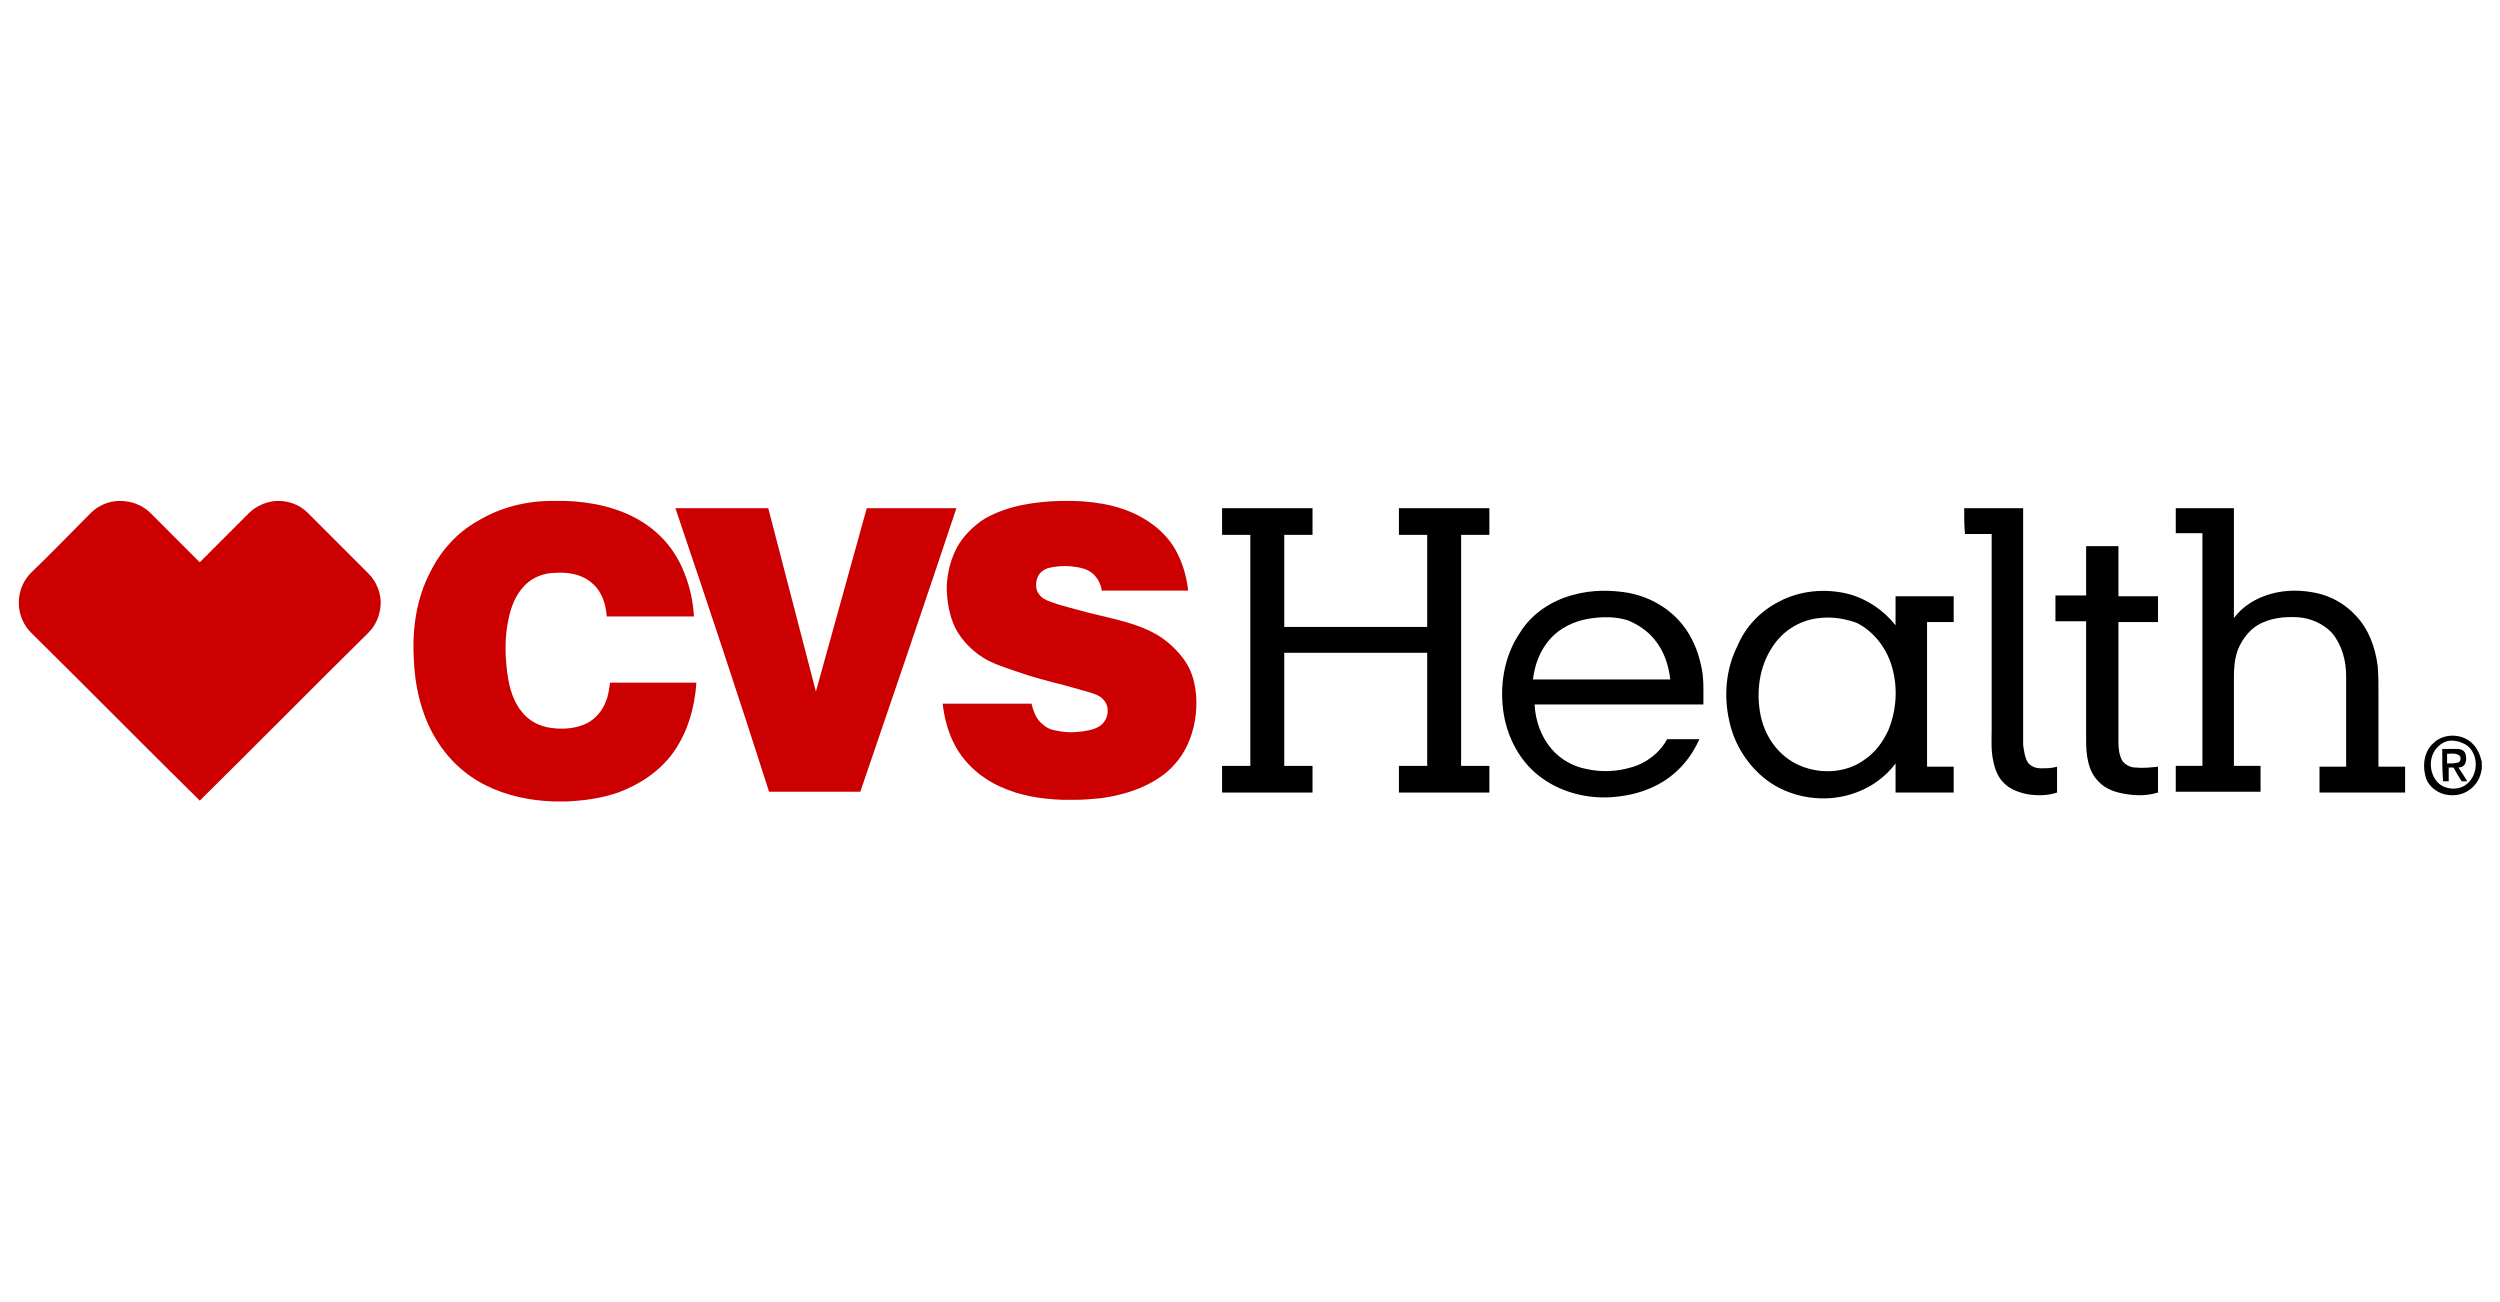
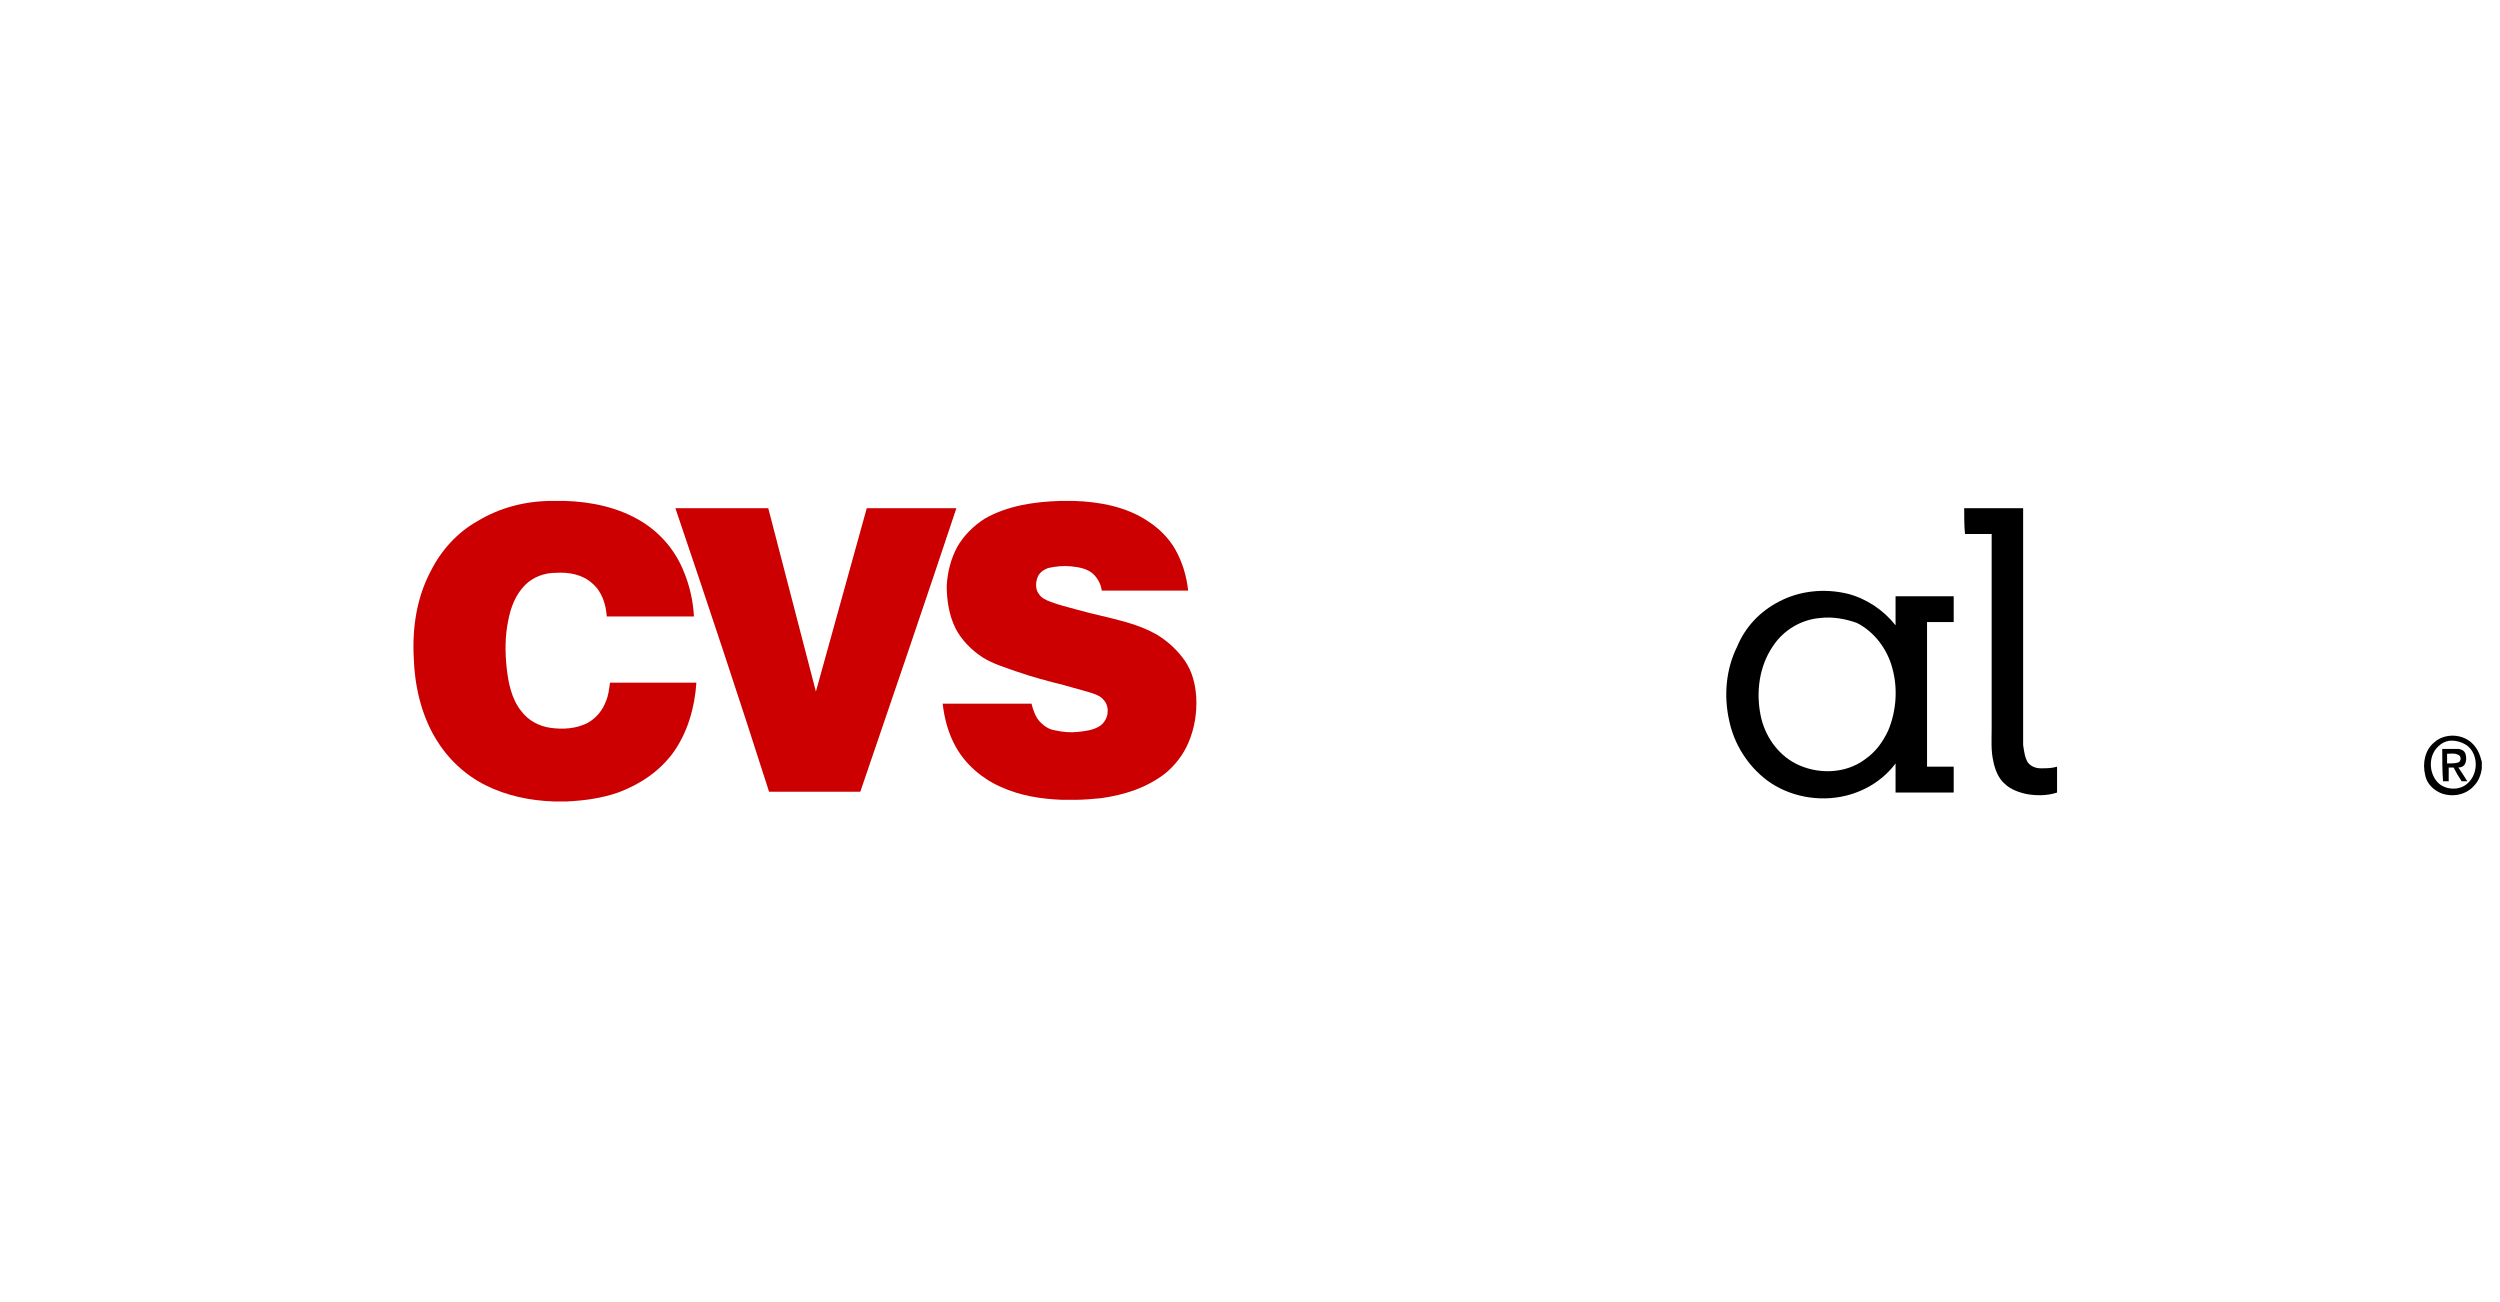
<svg xmlns="http://www.w3.org/2000/svg" width="1920" zoomAndPan="magnify" viewBox="0 0 1440 750" height="1000" preserveAspectRatio="xMidYMid meet" version="1.0">
  <path fill="#cc0000" d="M 318.324 288.523 L 325.301 288.523 C 340.648 288.992 356.465 292.246 369.953 300.625 C 381.117 307.602 389.488 317.84 394.141 329.938 C 397.395 337.848 399.258 346.691 399.723 355.066 L 349.488 355.066 C 349.023 348.086 346.695 340.641 341.117 335.988 C 335.535 330.871 327.625 329.473 320.184 329.938 C 313.672 329.938 307.16 332.266 302.508 336.918 C 296.926 342.504 294.137 349.949 292.742 357.395 C 290.883 366.234 290.883 375.539 291.812 384.383 C 292.742 393.223 294.602 402.527 300.184 409.508 C 304.371 415.094 310.418 418.352 317.395 419.281 C 324.371 420.211 331.812 419.746 338.324 416.488 C 343.441 413.695 347.16 409.043 349.023 403.926 C 350.418 400.668 350.883 396.945 351.348 393.223 L 401.117 393.223 C 400.188 407.648 396 422.074 387.629 433.707 C 379.723 444.406 368.559 451.852 356 456.508 C 346.695 459.762 336.465 461.16 326.695 461.625 L 318.789 461.625 C 305.301 461.16 291.812 458.367 279.719 452.316 C 267.625 446.27 257.855 436.961 250.879 425.328 C 242.508 411.371 238.785 394.617 238.32 378.797 C 237.391 361.113 240.18 343.898 248.09 329.008 C 254.137 316.91 263.438 306.672 275.066 300.156 C 288.09 292.246 302.973 288.523 318.324 288.523 Z M 318.324 288.523 " fill-opacity="1" fill-rule="nonzero" />
  <path fill="#cc0000" d="M 610.891 288.523 L 618.336 288.523 C 633.219 288.992 648.566 291.781 661.125 300.156 C 667.637 304.348 673.219 309.93 676.941 316.445 C 681.129 323.891 683.453 331.801 684.383 340.176 L 634.613 340.176 C 634.148 336.453 632.289 333.195 629.961 330.871 C 626.707 327.613 621.59 326.68 616.938 326.215 C 612.754 325.75 608.102 326.215 603.914 327.148 C 601.125 328.078 598.332 329.938 597.402 333.195 C 596.473 335.988 596.473 339.711 598.332 342.035 C 599.73 344.363 602.52 345.758 605.309 346.691 C 609.961 348.551 614.613 349.48 619.266 350.879 C 629.031 353.672 638.801 355.531 648.566 358.324 C 655.078 360.184 661.125 362.512 666.707 365.77 C 672.754 369.492 678.336 374.609 682.523 380.66 C 686.707 386.707 688.57 394.152 689.035 401.598 C 689.5 410.438 688.105 419.746 684.383 428.121 C 681.594 434.637 676.941 440.684 671.359 445.34 C 660.66 453.715 647.637 457.902 634.148 459.762 C 629.031 460.23 624.379 460.695 619.266 460.695 L 611.82 460.695 C 599.73 460.23 587.637 458.367 576.473 453.25 C 565.773 448.598 556.008 440.219 550.426 429.984 C 546.238 422.539 543.914 413.695 542.984 405.32 L 594.148 405.32 C 595.078 409.043 596.473 413.23 599.262 416.023 C 601.59 418.352 604.379 420.211 607.637 420.676 C 611.82 421.605 616.473 422.074 620.66 421.605 C 624.848 421.141 629.496 420.676 633.219 418.352 C 635.543 416.953 637.406 414.16 637.871 411.371 C 638.336 408.578 637.871 405.32 635.543 402.996 C 633.684 400.668 630.426 399.738 627.637 398.805 C 622.52 397.41 617.867 396.016 612.754 394.617 C 603.449 392.293 594.613 389.965 585.309 386.707 C 578.797 384.383 572.285 382.52 566.238 378.797 C 559.727 374.609 554.145 369.027 550.426 362.047 C 546.703 354.602 545.309 345.758 545.309 337.383 C 545.773 329.473 547.633 322.027 551.355 315.047 C 555.074 308.535 560.656 302.949 567.168 298.762 C 580.191 291.316 595.543 288.992 610.891 288.523 Z M 610.891 288.523 " fill-opacity="1" fill-rule="nonzero" />
-   <path fill="#cc0000" d="M 52.27 295.504 C 56.453 291.316 62.5 288.523 69.012 288.523 C 75.523 288.523 82.035 290.852 86.688 295.504 L 115.062 323.891 L 143.434 295.504 C 147.621 291.316 154.133 288.523 160.18 288.523 C 166.691 288.523 172.738 290.852 177.387 295.504 L 212.273 330.402 C 216.926 335.059 219.715 342.035 219.25 348.551 C 218.785 354.602 216.461 360.184 212.273 364.371 C 179.715 396.48 147.621 429.051 115.062 461.16 C 82.5 429.051 50.406 396.48 17.848 364.371 C 13.66 360.184 11.336 354.602 10.871 349.016 L 10.871 345.293 C 11.336 339.711 13.66 334.125 17.848 329.938 C 29.477 318.77 40.641 307.137 52.27 295.504 Z M 52.27 295.504 " fill-opacity="1" fill-rule="nonzero" />
  <path fill="#cc0000" d="M 389.023 292.711 L 442.516 292.711 C 451.816 328.078 460.656 362.977 469.957 398.34 C 479.727 362.977 489.492 328.078 499.262 292.711 L 550.891 292.711 C 532.75 347.156 514.145 401.598 495.539 456.039 L 442.98 456.039 C 425.77 402.062 407.629 347.621 389.023 292.711 Z M 389.023 292.711 " fill-opacity="1" fill-rule="nonzero" />
-   <path fill="#000000" d="M 703.918 308.07 L 703.918 292.711 L 756.012 292.711 L 756.012 308.07 L 739.734 308.07 L 739.734 361.113 L 822.062 361.113 L 822.062 308.07 L 805.781 308.07 L 805.781 292.711 L 857.879 292.711 L 857.879 308.07 L 841.598 308.07 L 841.598 441.152 L 857.879 441.152 L 857.879 456.508 L 805.781 456.508 L 805.781 441.152 L 822.062 441.152 L 822.062 376.004 L 739.734 376.004 L 739.734 441.152 L 756.012 441.152 L 756.012 456.508 L 703.918 456.508 L 703.918 441.152 L 720.199 441.152 L 720.199 308.07 Z M 703.918 308.07 " fill-opacity="1" fill-rule="nonzero" />
  <path fill="#000000" d="M 1131.375 292.711 L 1165.328 292.711 L 1165.328 429.051 C 1165.797 432.309 1166.262 436.496 1168.121 439.289 C 1169.98 441.617 1172.773 442.547 1175.562 442.547 C 1178.82 442.547 1181.609 442.547 1184.867 441.617 L 1184.867 456.508 C 1179.285 458.367 1173.238 458.367 1167.656 457.438 C 1163.004 456.508 1157.887 454.645 1154.633 451.387 C 1150.91 448.129 1149.051 443.012 1148.121 438.359 C 1146.727 432.309 1147.191 425.797 1147.191 419.746 L 1147.191 307.602 L 1131.84 307.602 C 1131.375 302.949 1131.375 297.832 1131.375 292.711 Z M 1131.375 292.711 " fill-opacity="1" fill-rule="nonzero" />
-   <path fill="#000000" d="M 1253.238 292.711 L 1286.73 292.711 L 1286.73 355.996 C 1291.848 349.016 1299.754 344.363 1308.125 342.035 C 1316.496 339.711 1325.336 339.711 1334.172 341.57 C 1343.012 343.434 1350.918 348.086 1356.965 354.602 C 1364.406 362.512 1368.129 372.75 1369.523 383.449 C 1369.988 388.57 1369.988 393.688 1369.988 398.34 L 1369.988 441.617 L 1385.336 441.617 L 1385.336 456.508 L 1336.035 456.508 L 1336.035 441.617 L 1351.383 441.617 L 1351.383 389.5 C 1351.383 380.66 1349.059 371.816 1343.477 364.836 C 1338.359 359.254 1330.918 355.996 1323.477 355.531 C 1315.566 355.066 1307.195 355.996 1300.219 360.184 C 1295.102 363.441 1291.383 368.559 1289.055 374.145 C 1287.195 379.262 1286.73 384.383 1286.73 389.965 L 1286.73 441.152 L 1302.078 441.152 L 1302.078 456.039 L 1253.238 456.039 L 1253.238 441.152 L 1268.59 441.152 L 1268.59 307.137 L 1253.238 307.137 Z M 1253.238 292.711 " fill-opacity="1" fill-rule="nonzero" />
-   <path fill="#000000" d="M 1201.609 314.582 L 1220.215 314.582 L 1220.215 343.434 L 1243.008 343.434 L 1243.008 358.324 L 1220.215 358.324 L 1220.215 427.656 C 1220.215 431.379 1220.68 435.102 1222.543 438.359 C 1224.402 440.684 1227.191 442.082 1229.984 442.082 C 1234.168 442.547 1238.82 442.082 1243.008 441.617 L 1243.008 456.508 C 1236.961 458.367 1230.914 458.367 1224.867 457.438 C 1218.82 456.508 1212.773 454.645 1208.586 449.992 C 1202.539 443.941 1201.609 434.637 1201.609 426.262 L 1201.609 357.859 L 1183.934 357.859 L 1183.934 342.969 L 1201.609 342.969 Z M 1201.609 314.582 " fill-opacity="1" fill-rule="nonzero" />
-   <path fill="#000000" d="M 906.715 342.504 C 916.949 339.711 928.113 339.711 938.344 341.57 C 950.438 343.898 961.602 350.414 969.043 359.719 C 974.625 366.699 977.883 374.609 979.742 382.984 C 981.602 390.43 981.137 398.34 981.137 405.785 L 883.926 405.785 C 884.391 415.094 887.645 424.398 893.691 431.379 C 898.809 437.43 906.25 441.617 914.16 443.012 C 922.531 444.875 931.367 444.406 939.277 442.082 C 948.113 439.754 956.02 433.707 960.207 425.797 L 978.812 425.797 C 973.695 437.43 964.859 447.199 953.23 452.785 C 944.855 456.973 935.555 458.832 926.25 459.297 C 911.832 459.762 897.414 455.574 886.25 446.734 C 875.551 438.359 868.574 425.328 866.25 411.836 C 863.457 395.551 866.25 377.867 875.551 364.371 C 882.062 353.672 893.691 345.758 906.715 342.504 Z M 914.625 356.461 C 906.715 357.859 898.809 361.582 893.227 367.629 C 887.18 374.145 883.926 382.984 882.996 391.359 L 962.066 391.359 C 961.137 382.984 958.348 374.609 952.766 368.094 C 949.043 363.441 943.461 359.719 937.879 357.395 C 930.902 355.066 922.531 355.066 914.625 356.461 Z M 914.625 356.461 " fill-opacity="1" fill-rule="nonzero" />
  <path fill="#000000" d="M 1024.395 346.691 C 1036.488 340.176 1050.906 338.781 1064.395 342.035 C 1075.094 344.828 1084.863 351.344 1091.84 360.184 L 1091.84 343.434 L 1125.328 343.434 L 1125.328 358.324 L 1109.98 358.324 L 1109.98 441.617 L 1125.328 441.617 L 1125.328 456.508 L 1091.84 456.508 L 1091.84 439.754 C 1084.863 449.062 1074.629 455.574 1063 458.367 C 1047.652 462.09 1030.441 458.832 1017.883 449.527 C 1006.719 441.152 998.812 428.586 996.023 415.094 C 992.766 400.668 994.16 385.312 1000.672 372.281 C 1005.324 361.113 1013.695 352.273 1024.395 346.691 Z M 1048.117 355.996 C 1037.418 356.926 1027.188 362.977 1021.141 372.281 C 1013.23 383.914 1011.371 398.805 1014.16 412.301 C 1016.488 423.469 1023.465 434.172 1034.164 439.754 C 1046.723 446.27 1063 445.805 1074.164 437.43 C 1080.211 433.238 1084.398 427.656 1087.652 420.676 C 1092.305 409.508 1093.234 396.48 1089.977 384.848 C 1087.188 374.145 1079.746 363.906 1069.512 358.789 C 1063 356.461 1055.559 355.066 1048.117 355.996 Z M 1048.117 355.996 " fill-opacity="1" fill-rule="nonzero" />
  <path fill="#000000" d="M 1402.082 427.656 C 1408.129 422.074 1418.828 422.539 1424.41 428.586 C 1427.199 431.379 1428.594 435.102 1429.523 438.824 L 1429.523 442.547 C 1429.059 446.27 1427.664 449.992 1424.875 452.785 C 1420.223 457.902 1412.781 459.297 1406.27 456.973 C 1401.617 455.109 1397.895 451.387 1396.965 446.734 C 1395.105 439.289 1396.965 431.844 1402.082 427.656 Z M 1410.453 426.727 C 1408.129 427.191 1406.27 428.121 1404.406 429.984 C 1398.828 435.102 1398.828 444.875 1403.941 450.457 C 1408.129 455.109 1416.5 455.574 1421.152 451.387 C 1427.664 445.805 1427.664 434.637 1421.152 429.516 C 1417.898 427.191 1413.711 426.262 1410.453 426.727 Z M 1410.453 426.727 " fill-opacity="1" fill-rule="nonzero" />
  <path fill="#000000" d="M 1406.734 431.379 L 1415.57 431.379 C 1417.43 431.379 1419.758 432.309 1420.223 434.637 C 1420.688 436.496 1420.688 438.359 1419.758 440.219 C 1418.828 441.617 1417.43 442.082 1416.035 442.082 C 1417.898 444.875 1419.758 447.664 1421.152 449.992 L 1417.898 449.992 C 1416.035 447.199 1414.641 444.875 1413.246 442.082 L 1410.453 442.082 L 1410.453 449.992 L 1407.199 449.992 C 1406.734 443.941 1406.734 437.895 1406.734 431.379 Z M 1409.523 434.172 L 1409.523 439.754 C 1411.387 439.754 1413.711 439.754 1415.57 439.289 C 1417.898 438.824 1417.898 435.102 1415.57 434.637 C 1413.711 433.707 1411.852 434.172 1409.523 434.172 Z M 1409.523 434.172 " fill-opacity="1" fill-rule="nonzero" />
</svg>